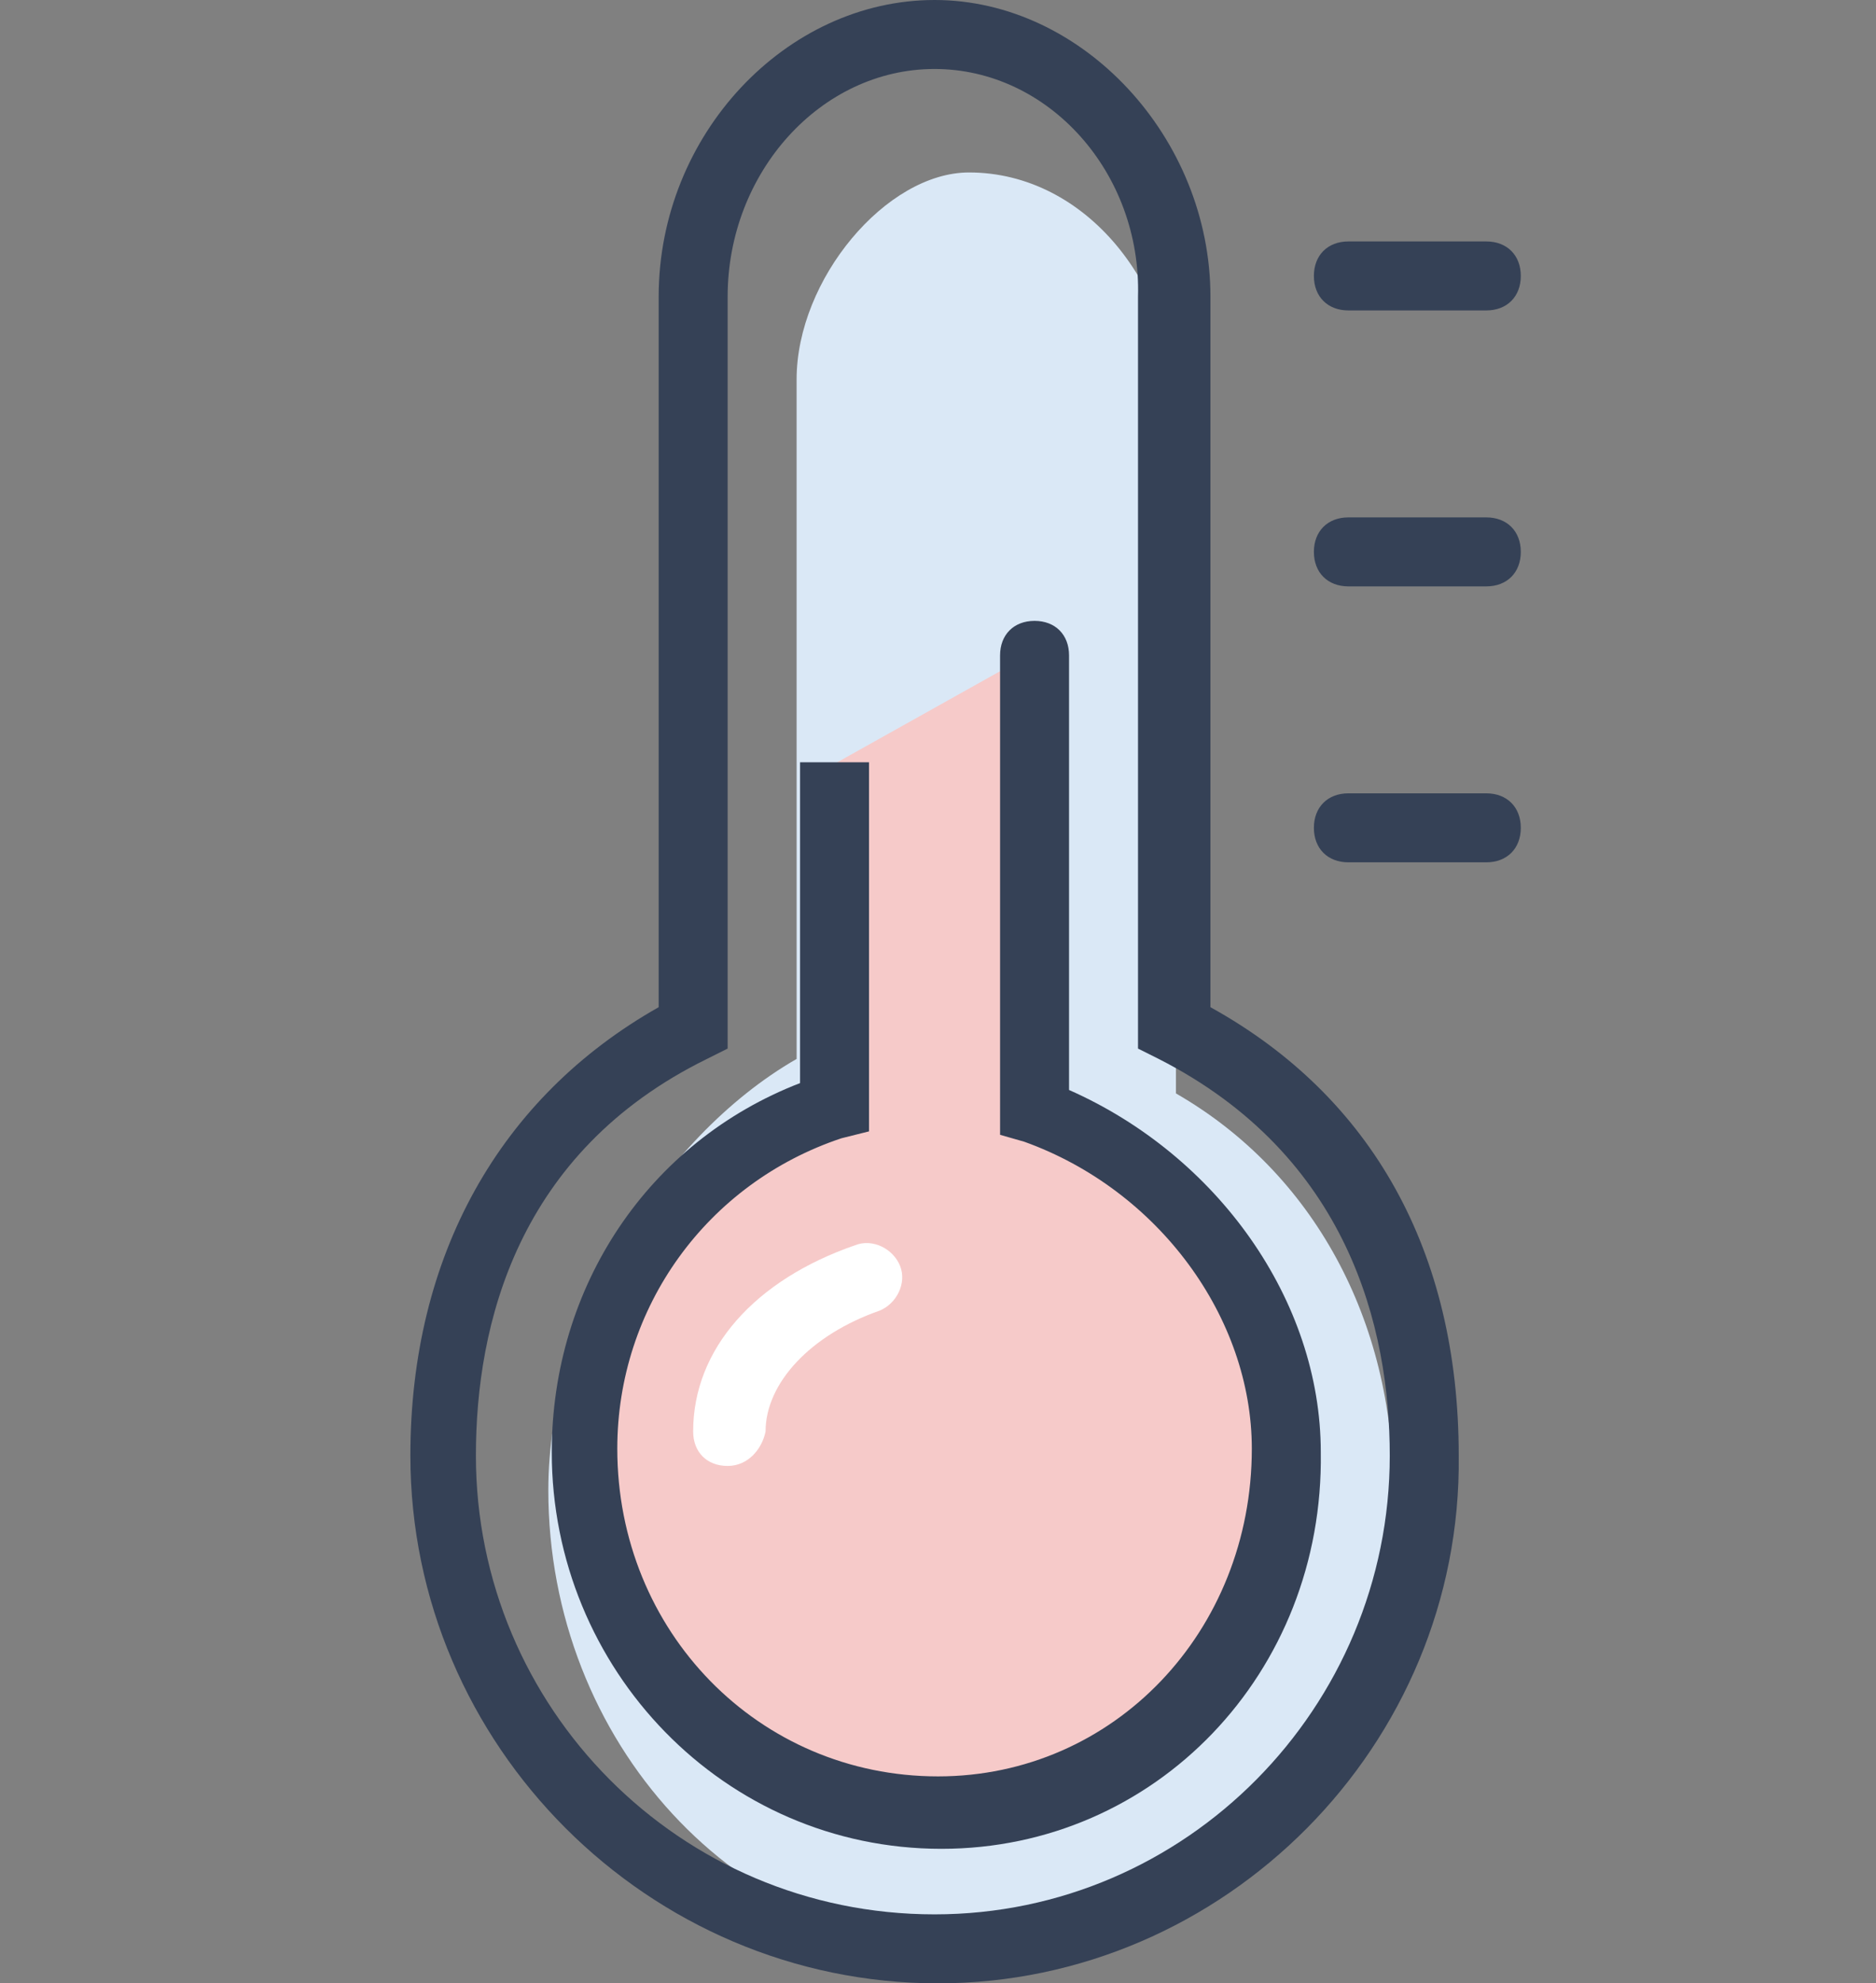
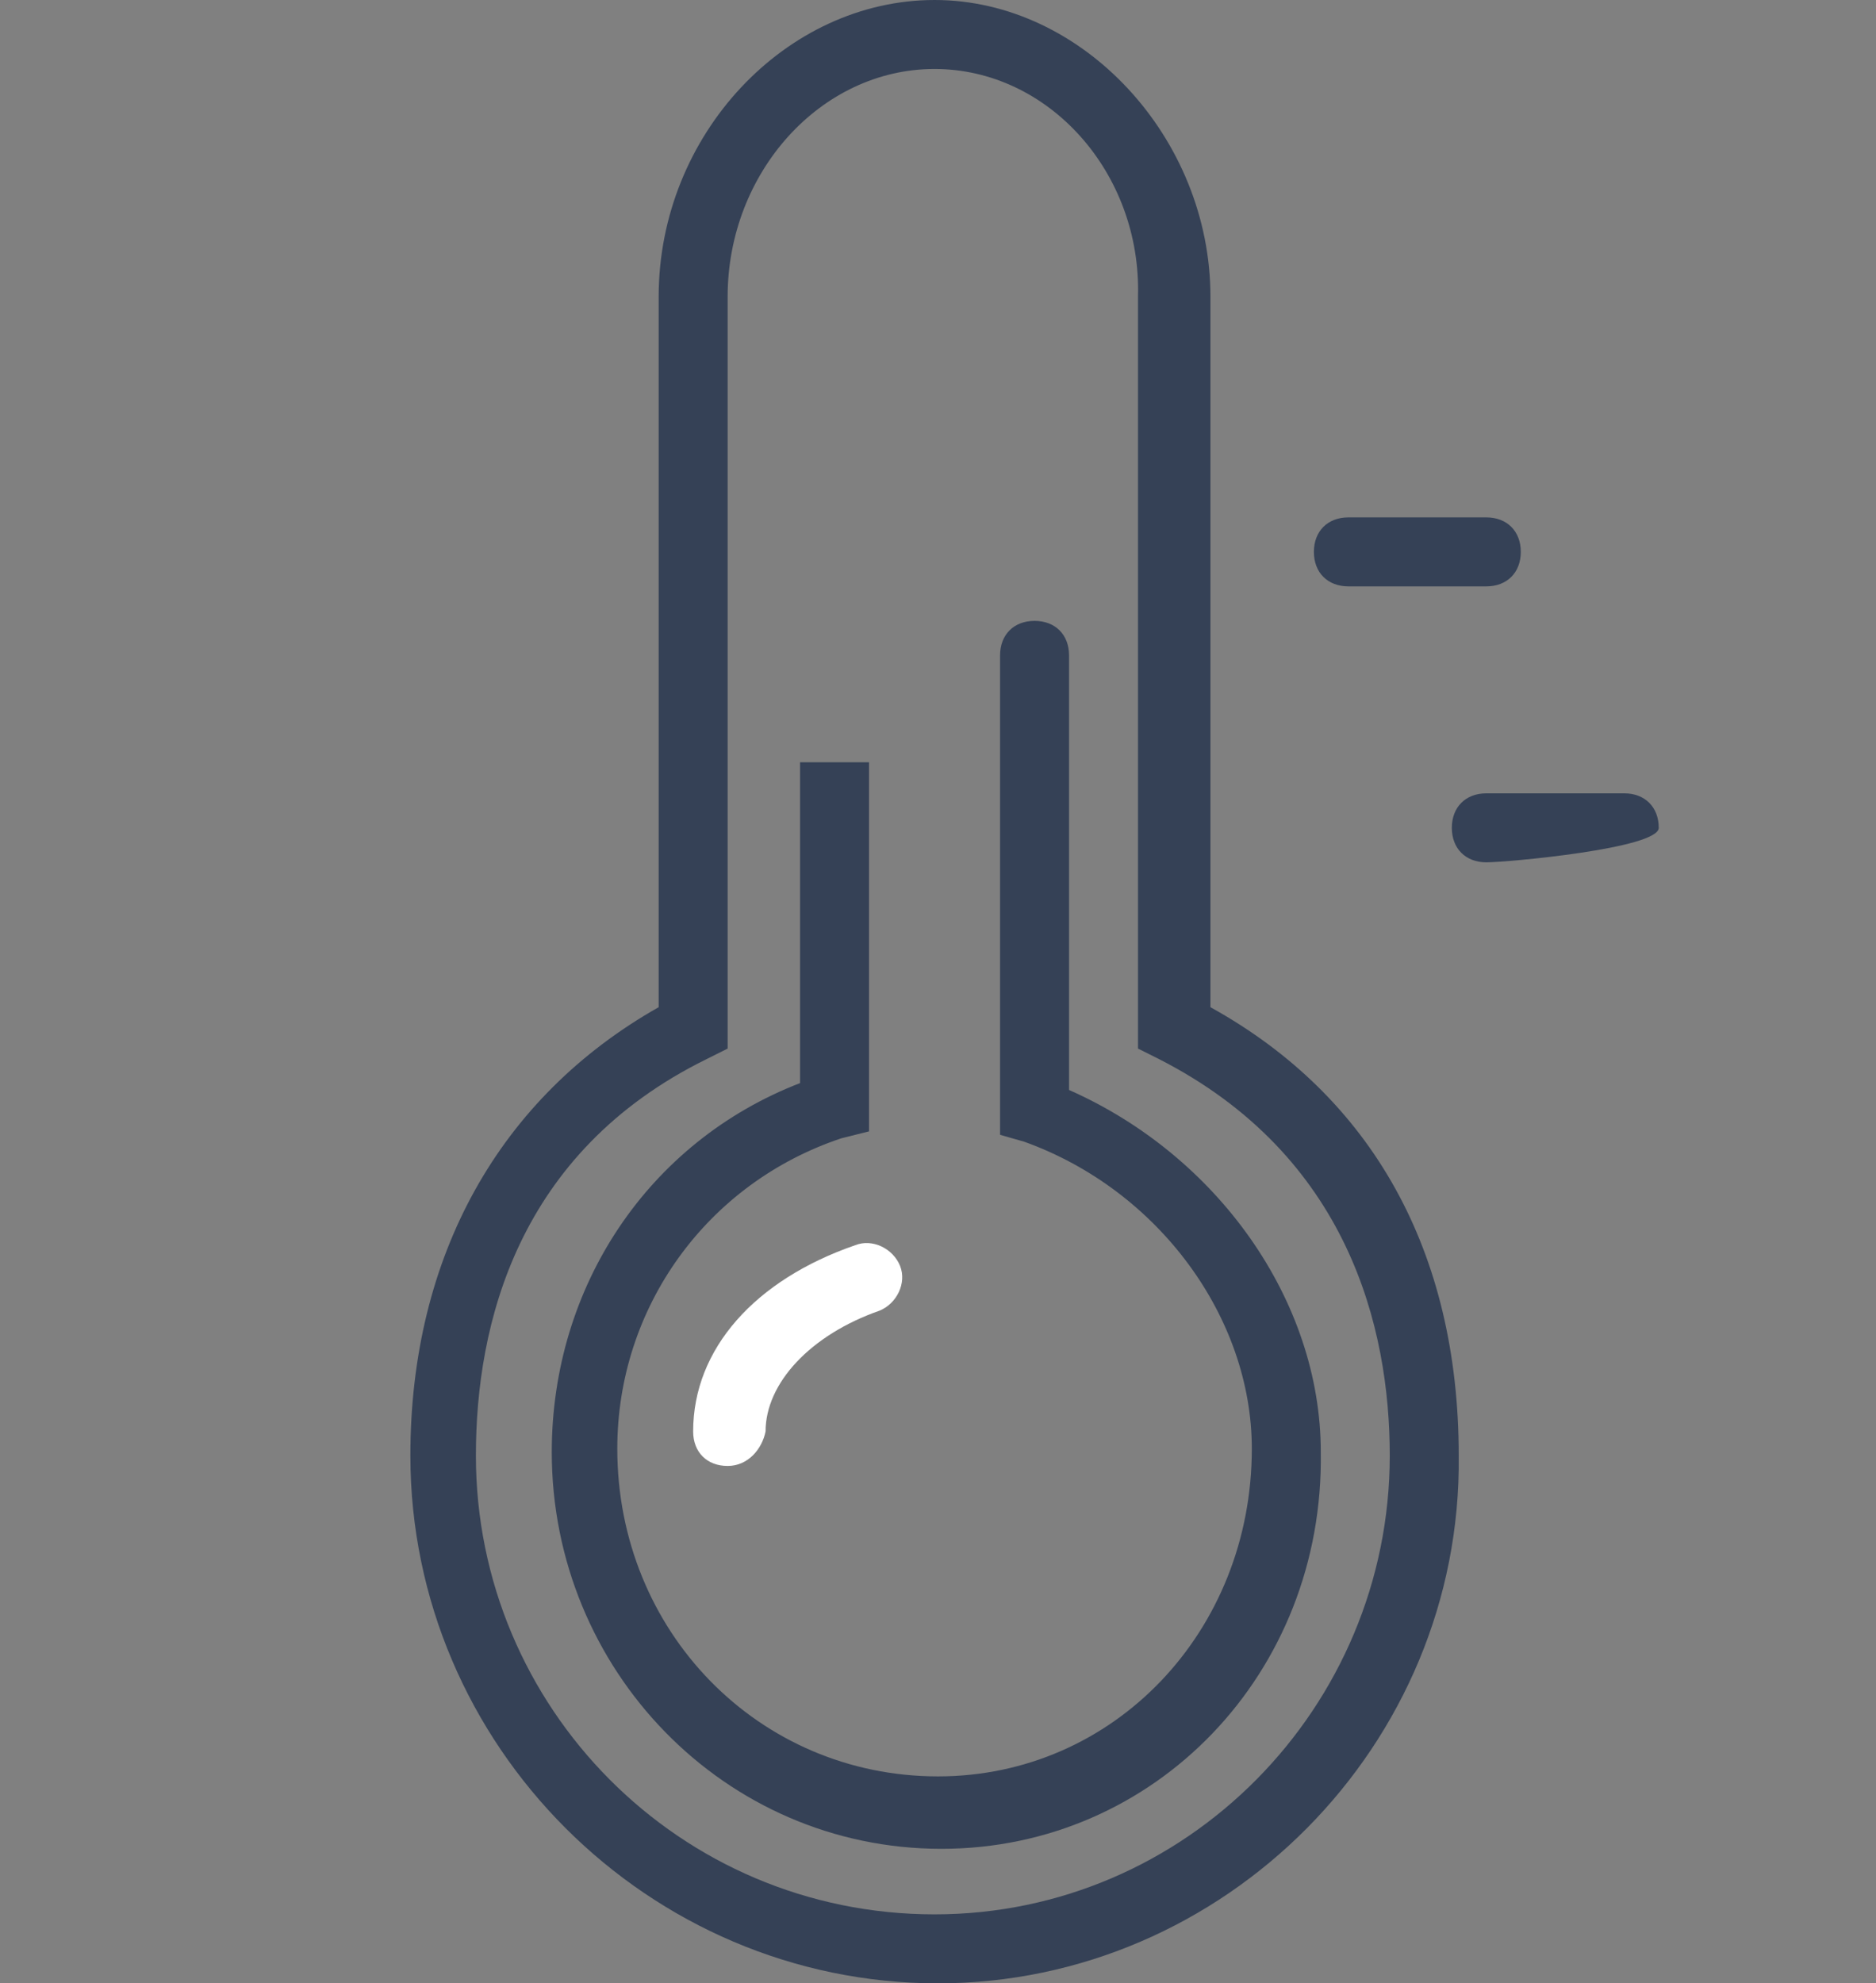
<svg xmlns="http://www.w3.org/2000/svg" version="1.1" id="Layer_1" x="0px" y="0px" viewBox="0 0 54.4 57.5" style="enable-background:new 0 0 54.4 57.5;" xml:space="preserve">
  <rect x="0" y="0" width="54.4" height="57.5" fill="#808080" stroke="none" />
  <style type="text/css">
	.st0{fill:#DAE8F6;}
	.st1{fill:#354156;}
	.st2{fill:#F6CAC9;}
	.st3{fill:#FFFFFF;}
</style>
  <g id="XMLID_43_">
    <g id="XMLID_36_">
-       <path class="st0" d="M34.1,31.7V12c0-3.7-2.6-7-6-7h0c-2.4,0-5,3.1-5,6v19.7c-4,2.3-7.2,7.6-7.2,12.5c0,7.3,5.5,13.3,12.3,13.3    s12.2-6,12.2-13.3C40.4,38.3,38.1,34,34.1,31.7z" />
-     </g>
+       </g>
    <g id="XMLID_35_">
      <path id="XMLID_83_" class="st1" d="M27.2,57.5c-8.4,0-15.3-6.9-15.3-15.3c0-5.8,2.6-10.4,7.2-13V8.6c0-4.7,3.7-8.6,8-8.6    c4.3,0,8,4,8,8.6v20.6c4.7,2.6,7.2,7.1,7.2,13C42.4,50.6,35.5,57.5,27.2,57.5z M27.1,2c-3.3,0-6,3-6,6.6v21.8l-0.6,0.3    c-5.5,2.7-6.7,7.7-6.7,11.5c0,7.3,5.9,13.3,13.3,13.3c7.3,0,13.2-6,13.2-13.3c0-3.7-1.2-8.7-6.7-11.5l-0.6-0.3V8.6    C33.1,5,30.4,2,27.1,2z" />
    </g>
    <g id="XMLID_32_">
-       <path class="st2" d="M24.1,22.2c0,0,0,6.3,0,9.9c-4.4,1.5-7.2,5.4-7.2,9.9c0,5.8,4.5,10.5,10.3,10.5s10.1-4.7,10.1-10.5    c0-4.6-3.3-8.4-7.3-9.9c0-1.2,0-13.2,0-13.2" />
-     </g>
+       </g>
    <g id="XMLID_31_">
      <path id="XMLID_82_" class="st1" d="M27.3,53.6c-6.3,0-11.3-5.2-11.3-11.5c0-4.8,2.8-9,7.2-10.7l0-9.3h2l0,10.7L24.4,33    c-3.9,1.3-6.5,4.9-6.5,9c0,5.3,4.1,9.5,9.3,9.5c5.1,0,9.1-4.2,9.1-9.5c0-3.8-2.7-7.5-6.6-8.9l-0.7-0.2V19c0-0.6,0.4-1,1-1    s1,0.4,1,1v12.6c4.3,1.9,7.3,6.1,7.3,10.5C38.4,48.5,33.5,53.6,27.3,53.6z" />
    </g>
    <g id="XMLID_47_">
      <path id="XMLID_81_" class="st3" d="M21.1,42.5c-0.6,0-1-0.4-1-1c0-2.4,1.8-4.4,4.7-5.4c0.5-0.2,1.1,0.1,1.3,0.6    c0.2,0.5-0.1,1.1-0.6,1.3c-2,0.7-3.3,2.1-3.3,3.5C22.1,42,21.7,42.5,21.1,42.5z" />
    </g>
    <g id="XMLID_28_">
-       <path id="XMLID_80_" class="st1" d="M43.1,9h-4c-0.6,0-1-0.4-1-1s0.4-1,1-1h4c0.6,0,1,0.4,1,1S43.7,9,43.1,9z" />
-     </g>
+       </g>
    <g id="XMLID_26_">
      <path id="XMLID_79_" class="st1" d="M43.1,17h-4c-0.6,0-1-0.4-1-1s0.4-1,1-1h4c0.6,0,1,0.4,1,1S43.7,17,43.1,17z" />
    </g>
    <g id="XMLID_25_">
-       <path id="XMLID_78_" class="st1" d="M43.1,25h-4c-0.6,0-1-0.4-1-1s0.4-1,1-1h4c0.6,0,1,0.4,1,1S43.7,25,43.1,25z" />
+       <path id="XMLID_78_" class="st1" d="M43.1,25c-0.6,0-1-0.4-1-1s0.4-1,1-1h4c0.6,0,1,0.4,1,1S43.7,25,43.1,25z" />
    </g>
  </g>
</svg>